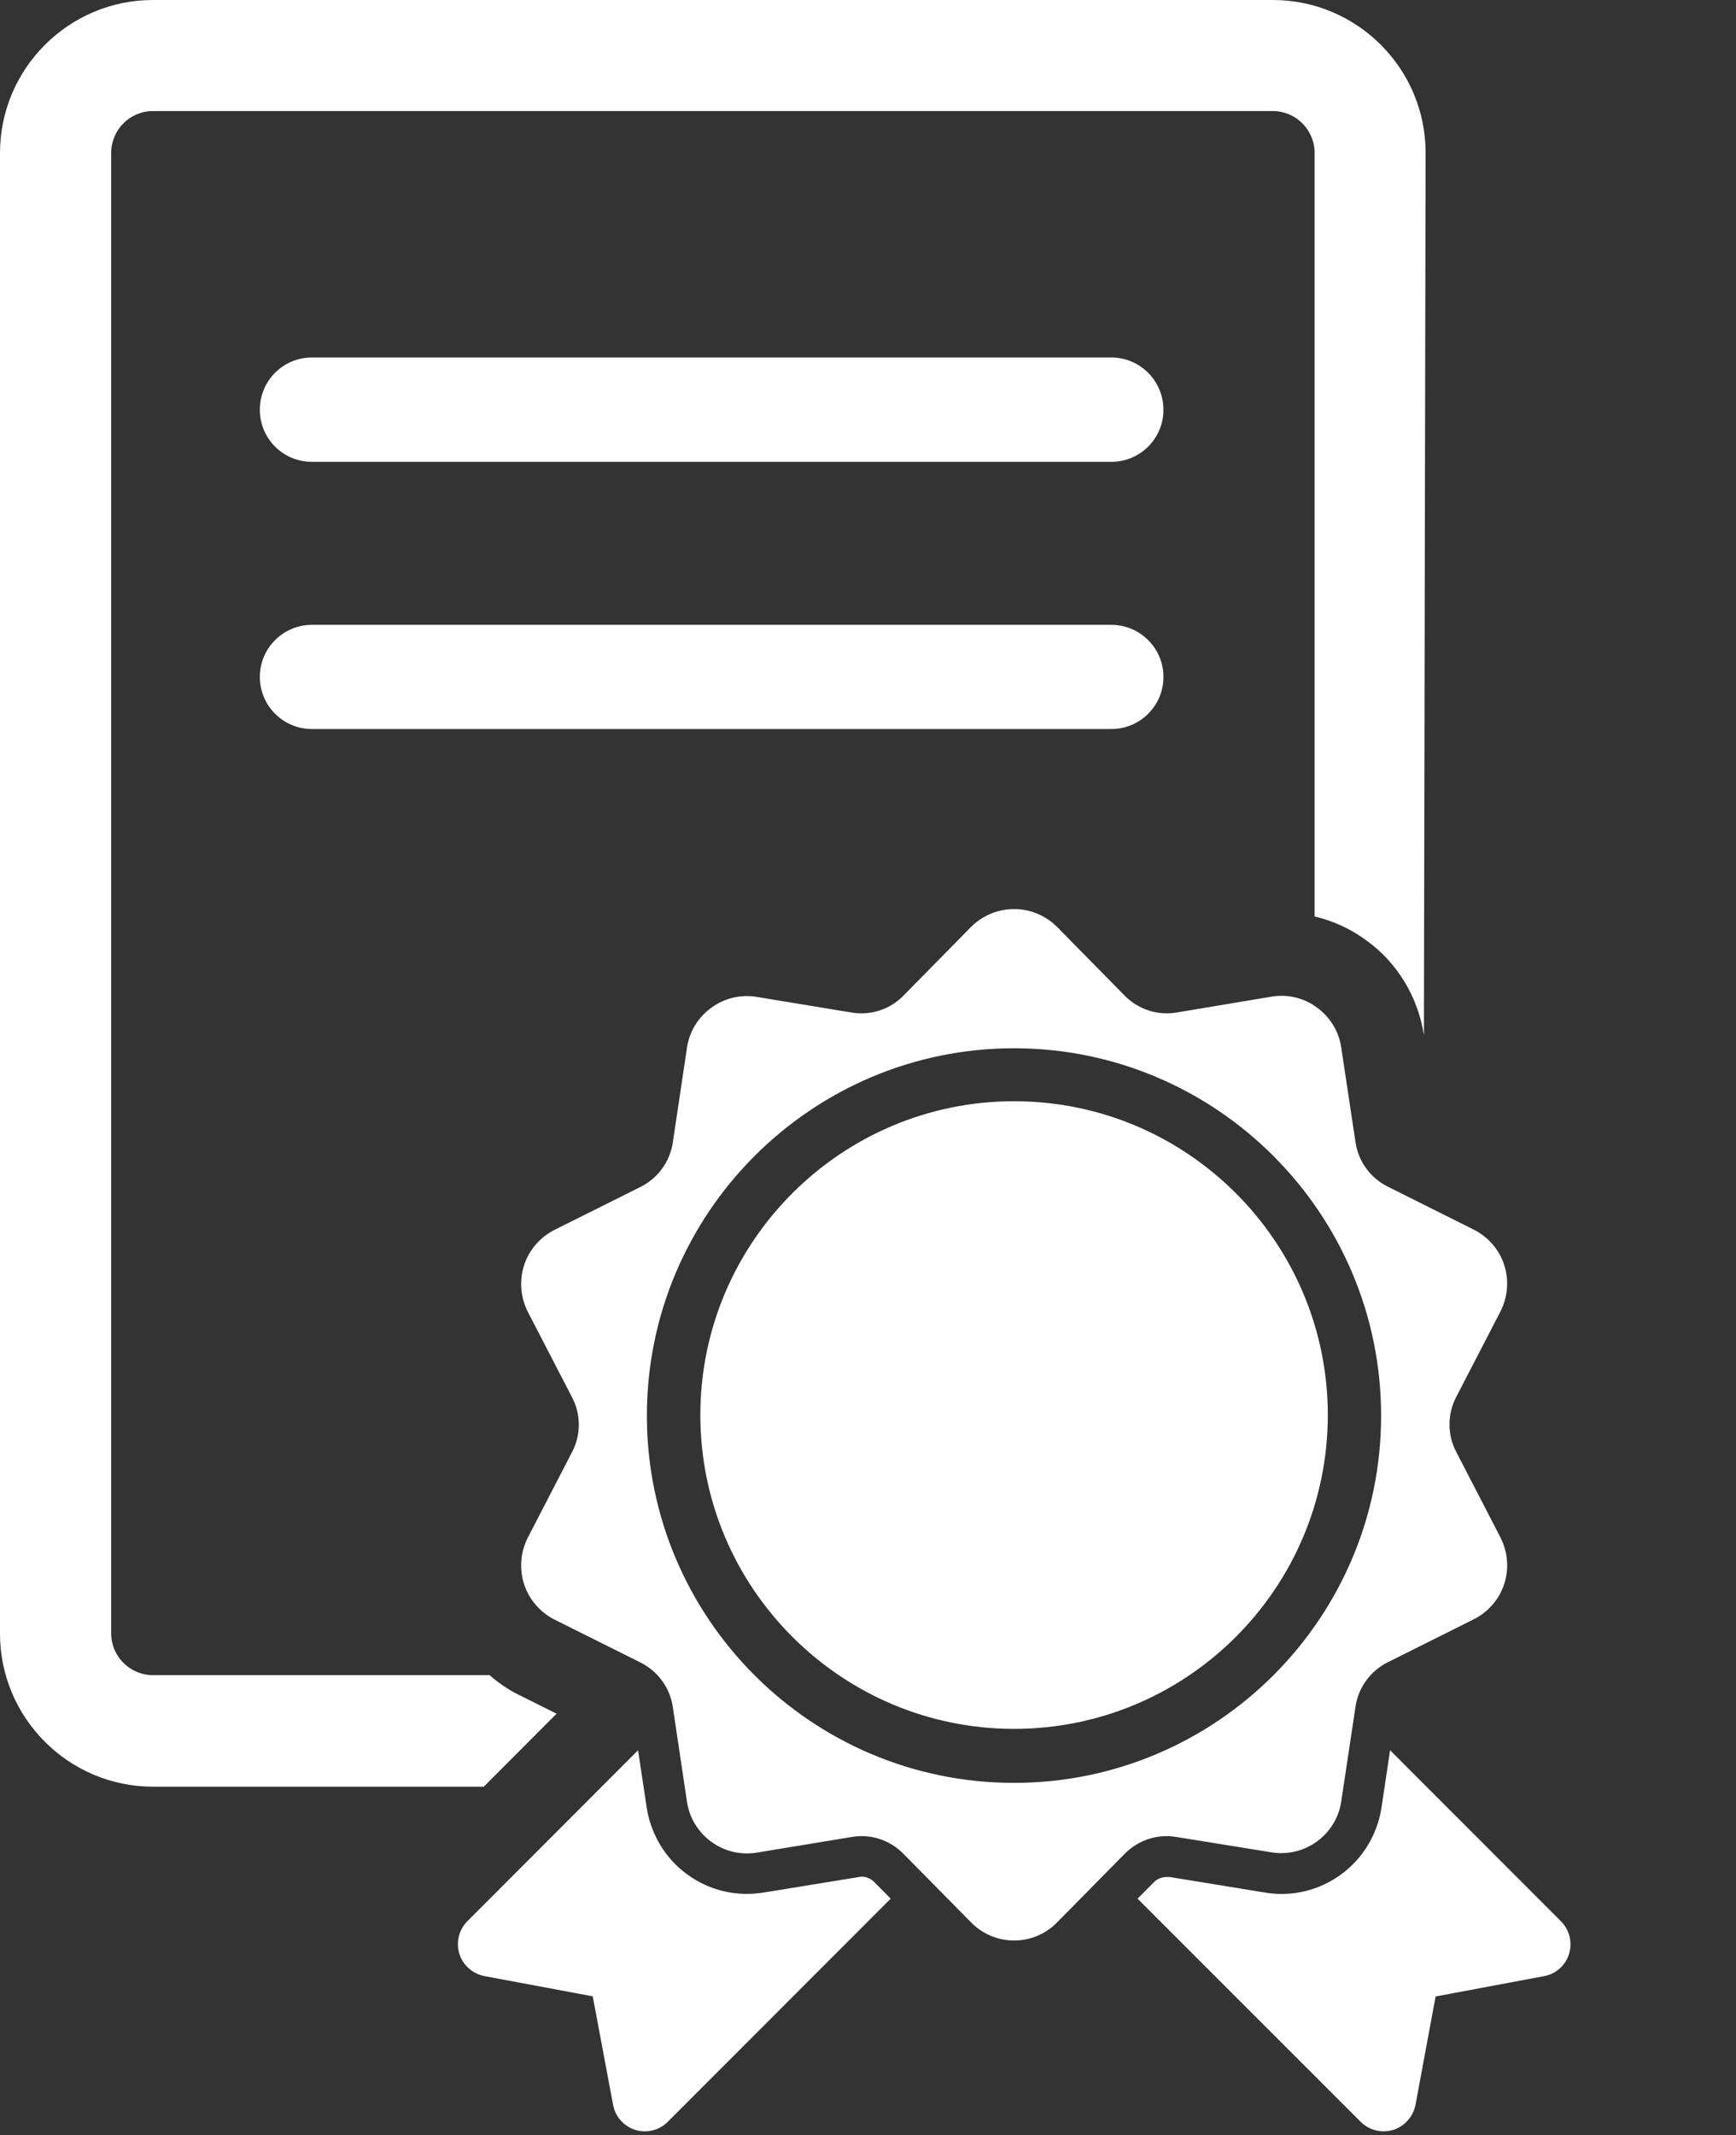
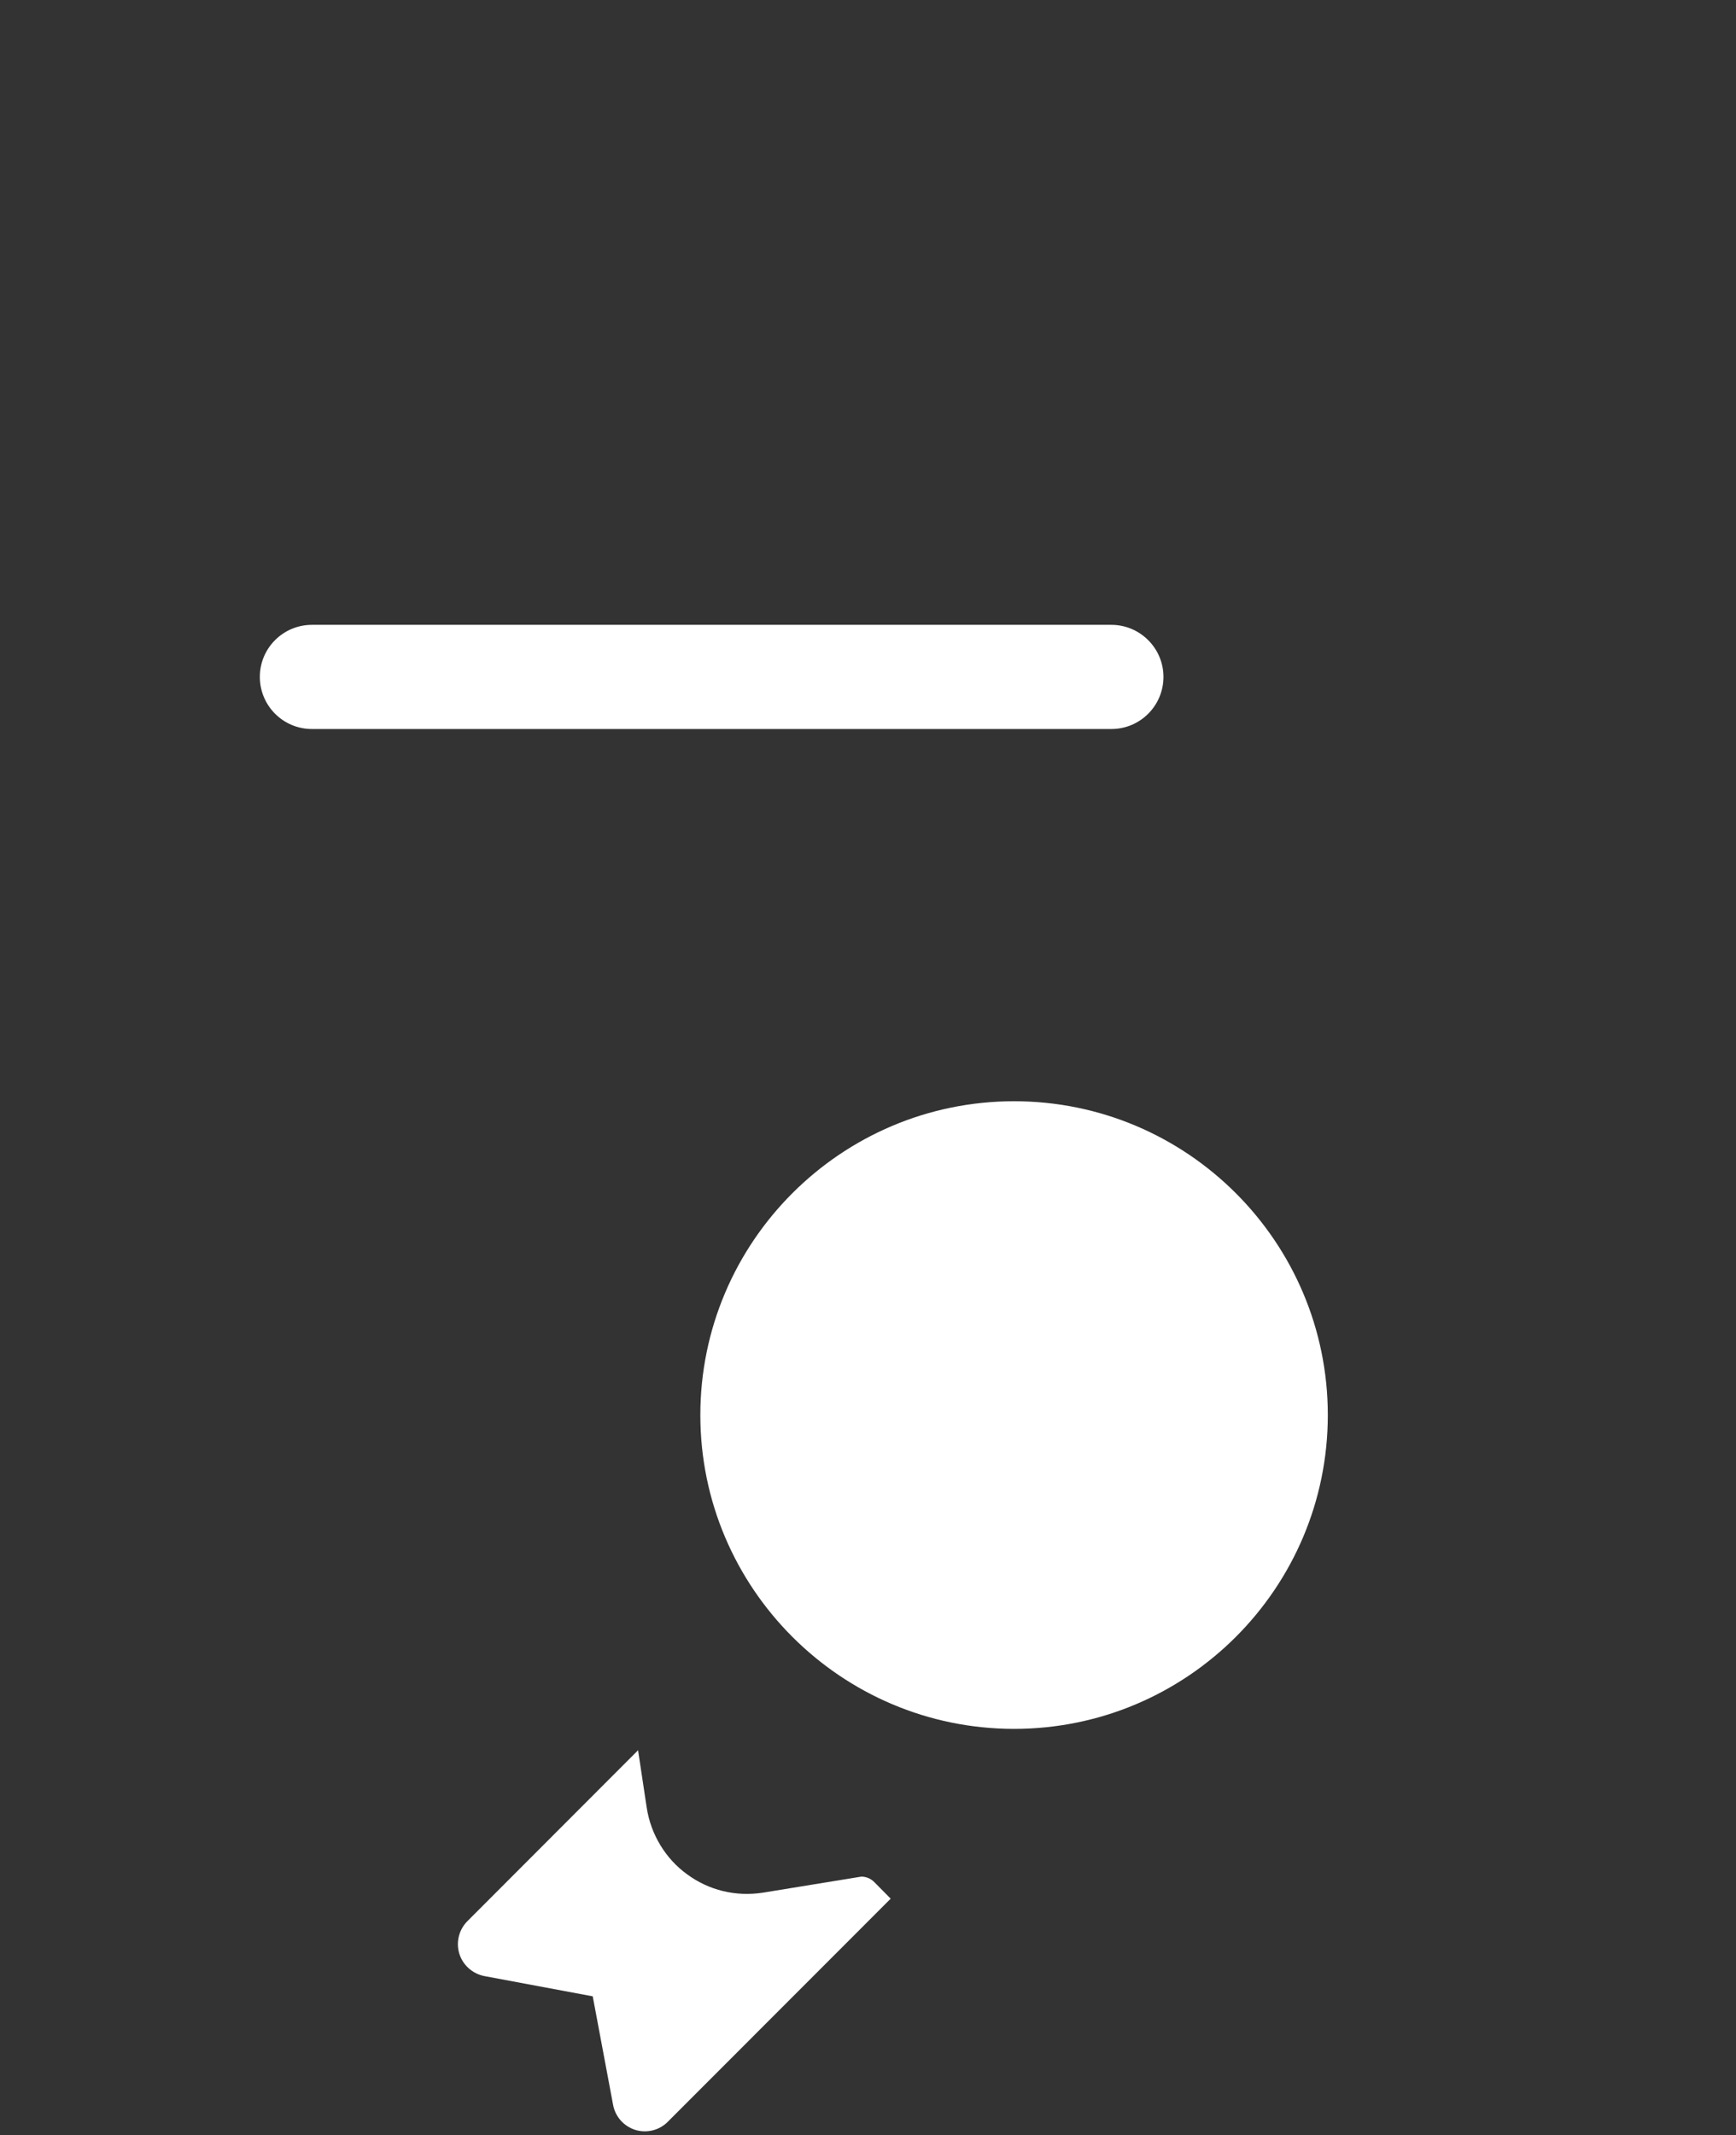
<svg xmlns="http://www.w3.org/2000/svg" version="1.1" id="Layer_1" x="0px" y="0px" width="92.935px" height="114.252px" viewBox="0 0 92.935 114.252" enable-background="new 0 0 92.935 114.252" xml:space="preserve">
  <rect x="0" y="0" width="92.935" height="114.252" fill="#333333" stroke="none" />
  <g>
    <g>
-       <path fill="#FFFFFF" d="M68.081,99.113c0.853,0.136,1.724-0.072,2.422-0.585c0.69-0.499,1.17-1.27,1.297-2.127l0.767-5.093    c0.154-1.025,0.794-1.896,1.719-2.363l4.613-2.304c0.78-0.395,1.365-1.07,1.628-1.891c0.272-0.831,0.186-1.719-0.204-2.491    l-2.376-4.594c-0.467-0.898-0.467-1.992,0-2.899l2.376-4.59c0.39-0.771,0.472-1.66,0.204-2.491    c-0.268-0.825-0.853-1.497-1.628-1.891l-4.613-2.305c-0.925-0.467-1.565-1.337-1.719-2.363L71.8,56.034    c-0.127-0.857-0.607-1.624-1.297-2.124c-0.698-0.517-1.569-0.726-2.422-0.585l-5.103,0.853c-1.012,0.168-2.036-0.167-2.763-0.897    l-3.624-3.684c-0.612-0.612-1.433-0.957-2.304-0.957c-0.857,0-1.697,0.349-2.304,0.957l-3.625,3.684    c-0.721,0.734-1.75,1.065-2.762,0.897l-5.094-0.839c-0.853-0.141-1.723,0.068-2.426,0.585c-0.694,0.499-1.171,1.266-1.297,2.123    l-0.762,5.094c-0.159,1.025-0.794,1.896-1.719,2.363l-4.617,2.304c-0.767,0.395-1.36,1.066-1.624,1.892    c-0.268,0.83-0.19,1.719,0.199,2.49l2.377,4.591c0.471,0.902,0.471,1.995,0,2.898l-2.377,4.595c-0.39,0.771-0.467,1.66-0.199,2.49    c0.268,0.821,0.853,1.497,1.624,1.892l4.617,2.304c0.925,0.467,1.561,1.338,1.719,2.363l0.762,5.094    c0.126,0.853,0.603,1.624,1.297,2.127c0.698,0.513,1.569,0.722,2.426,0.585l5.094-0.839c1.011-0.177,2.041,0.163,2.762,0.894    l3.625,3.674c0.612,0.626,1.442,0.971,2.304,0.971c0.866,0,1.696-0.345,2.304-0.971l3.624-3.674    c0.727-0.73,1.755-1.07,2.763-0.894L68.081,99.113z M54.283,95.395c-10.84,0-19.653-8.812-19.653-19.648    s8.818-19.658,19.653-19.658c10.84,0,19.653,8.826,19.653,19.658C73.937,86.577,65.128,95.395,54.283,95.395z" />
      <path fill="#FFFFFF" d="M54.288,58.923c-9.258,0-16.796,7.529-16.796,16.791c0,9.262,7.543,16.791,16.796,16.791    c9.266,0,16.795-7.529,16.795-16.791C71.083,66.452,63.554,58.923,54.288,58.923z" />
-       <path fill="#FFFFFF" d="M83.556,102.792l-9.139-9.144l-0.462,3.084c-0.218,1.42-1.007,2.73-2.173,3.569    c-1.156,0.844-2.603,1.202-4.045,0.966l-5.107-0.834c-0.422-0.027-0.676,0.091-0.862,0.281l-0.871,0.876l11.938,11.933    c0.462,0.463,1.129,0.626,1.747,0.44c0.617-0.195,1.07-0.707,1.197-1.347l1.075-5.792l5.81-1.089    c0.636-0.117,1.148-0.575,1.334-1.197C84.187,103.917,84.015,103.241,83.556,102.792z" />
      <path fill="#FFFFFF" d="M46.11,100.411l-5.261,0.857c-1.474,0.227-2.903-0.127-4.064-0.98c-1.157-0.834-1.946-2.14-2.164-3.569    l-0.463-3.07l-9.135,9.144c-0.454,0.454-0.622,1.125-0.435,1.742c0.195,0.621,0.711,1.07,1.337,1.197l5.806,1.084l1.089,5.801    c0.117,0.64,0.575,1.152,1.192,1.347c0.612,0.186,1.284,0.023,1.737-0.435l11.933-11.938l-0.871-0.88    C46.622,100.516,46.369,100.411,46.11,100.411z" />
-       <path fill="#FFFFFF" d="M59.495,19.127H16.7c-1.542,0-2.789,1.248-2.789,2.79c-0.004,1.551,1.243,2.794,2.789,2.794h42.795    c1.537,0,2.789-1.243,2.789-2.785C62.284,20.383,61.028,19.127,59.495,19.127z" />
      <path fill="#FFFFFF" d="M59.495,33.433H16.7c-1.542,0-2.789,1.247-2.789,2.78c-0.004,1.542,1.243,2.794,2.789,2.794h42.795    c1.537,0,2.789-1.243,2.789-2.79C62.284,34.68,61.028,33.433,59.495,33.433z" />
-       <path fill="#FFFFFF" d="M29.795,91.693l-2.109-1.052c-0.539-0.272-1.029-0.622-1.482-1.011H8.187    c-1.233,0-2.236-1.007-2.236-2.231V8.183c0-1.238,1.003-2.241,2.236-2.241H68.14c1.229,0,2.236,1.002,2.236,2.241v40.853    c0.999,0.236,1.951,0.671,2.785,1.293c1.632,1.166,2.762,3.03,3.066,5.062l0.091-47.203C76.327,3.674,72.653,0,68.14,0H8.187    C3.674,0,0,3.679,0,8.187v79.22c0,4.517,3.679,8.191,8.187,8.191h17.712L29.795,91.693z" />
    </g>
  </g>
</svg>